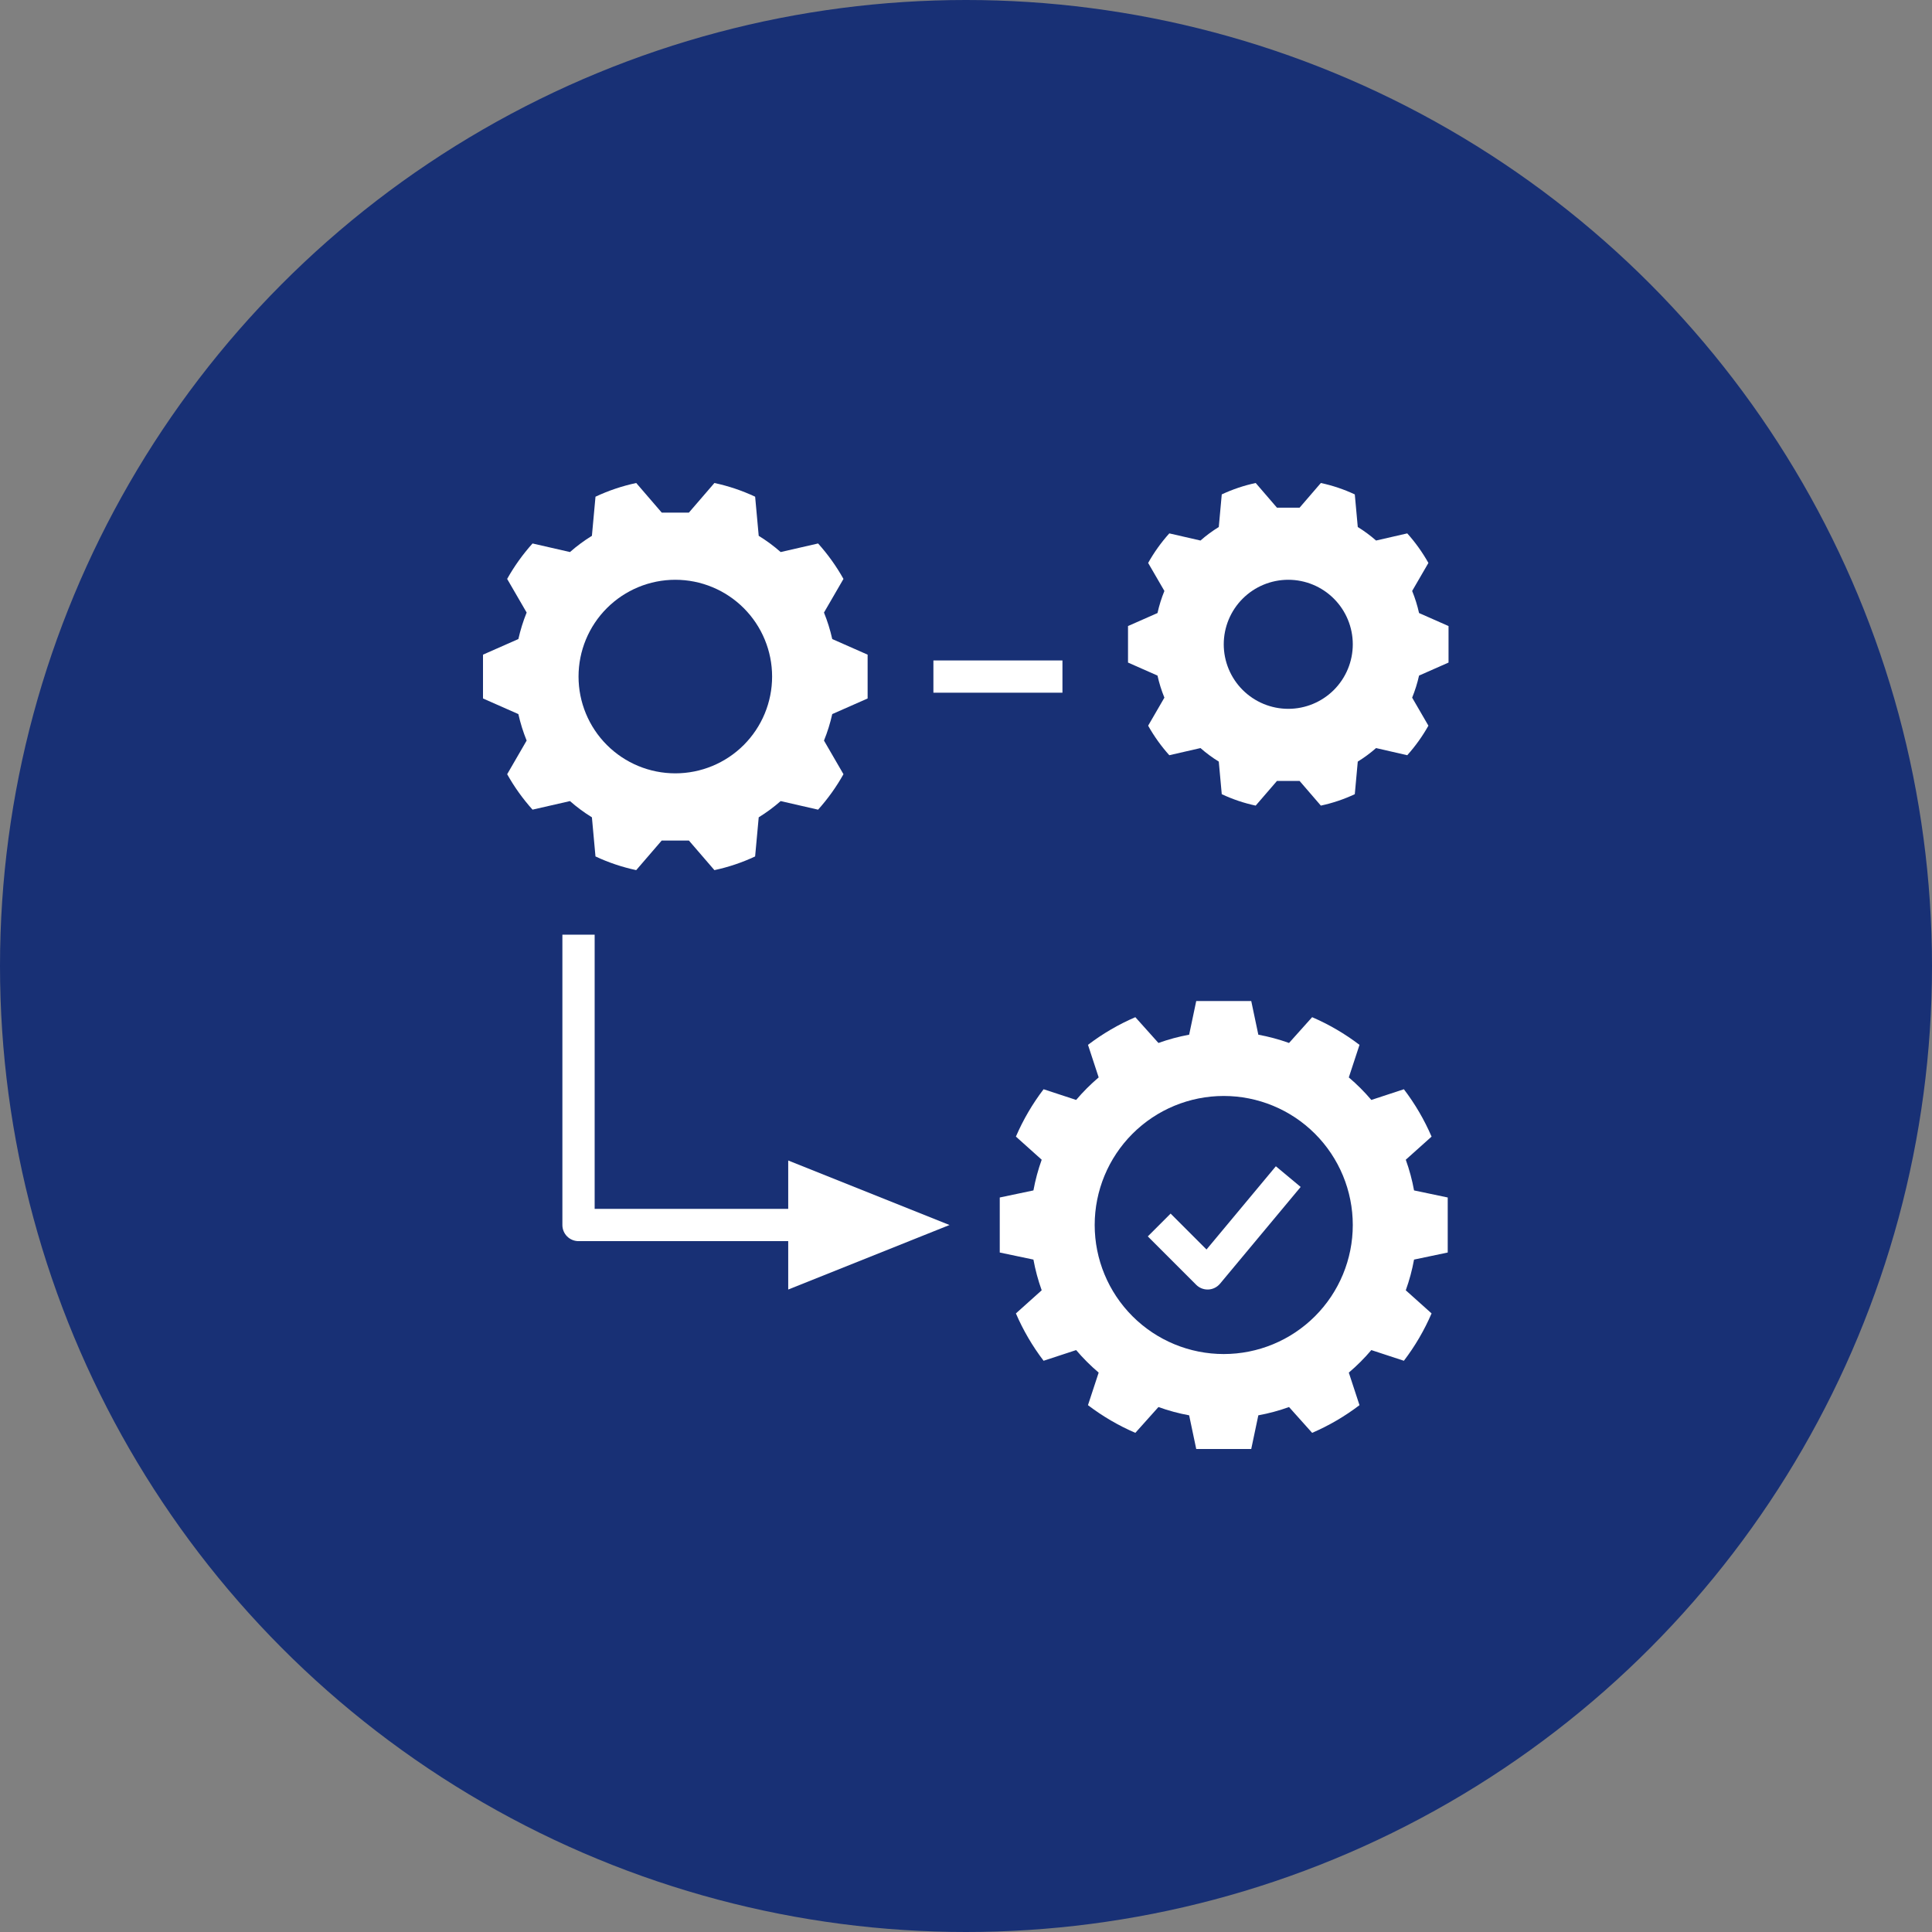
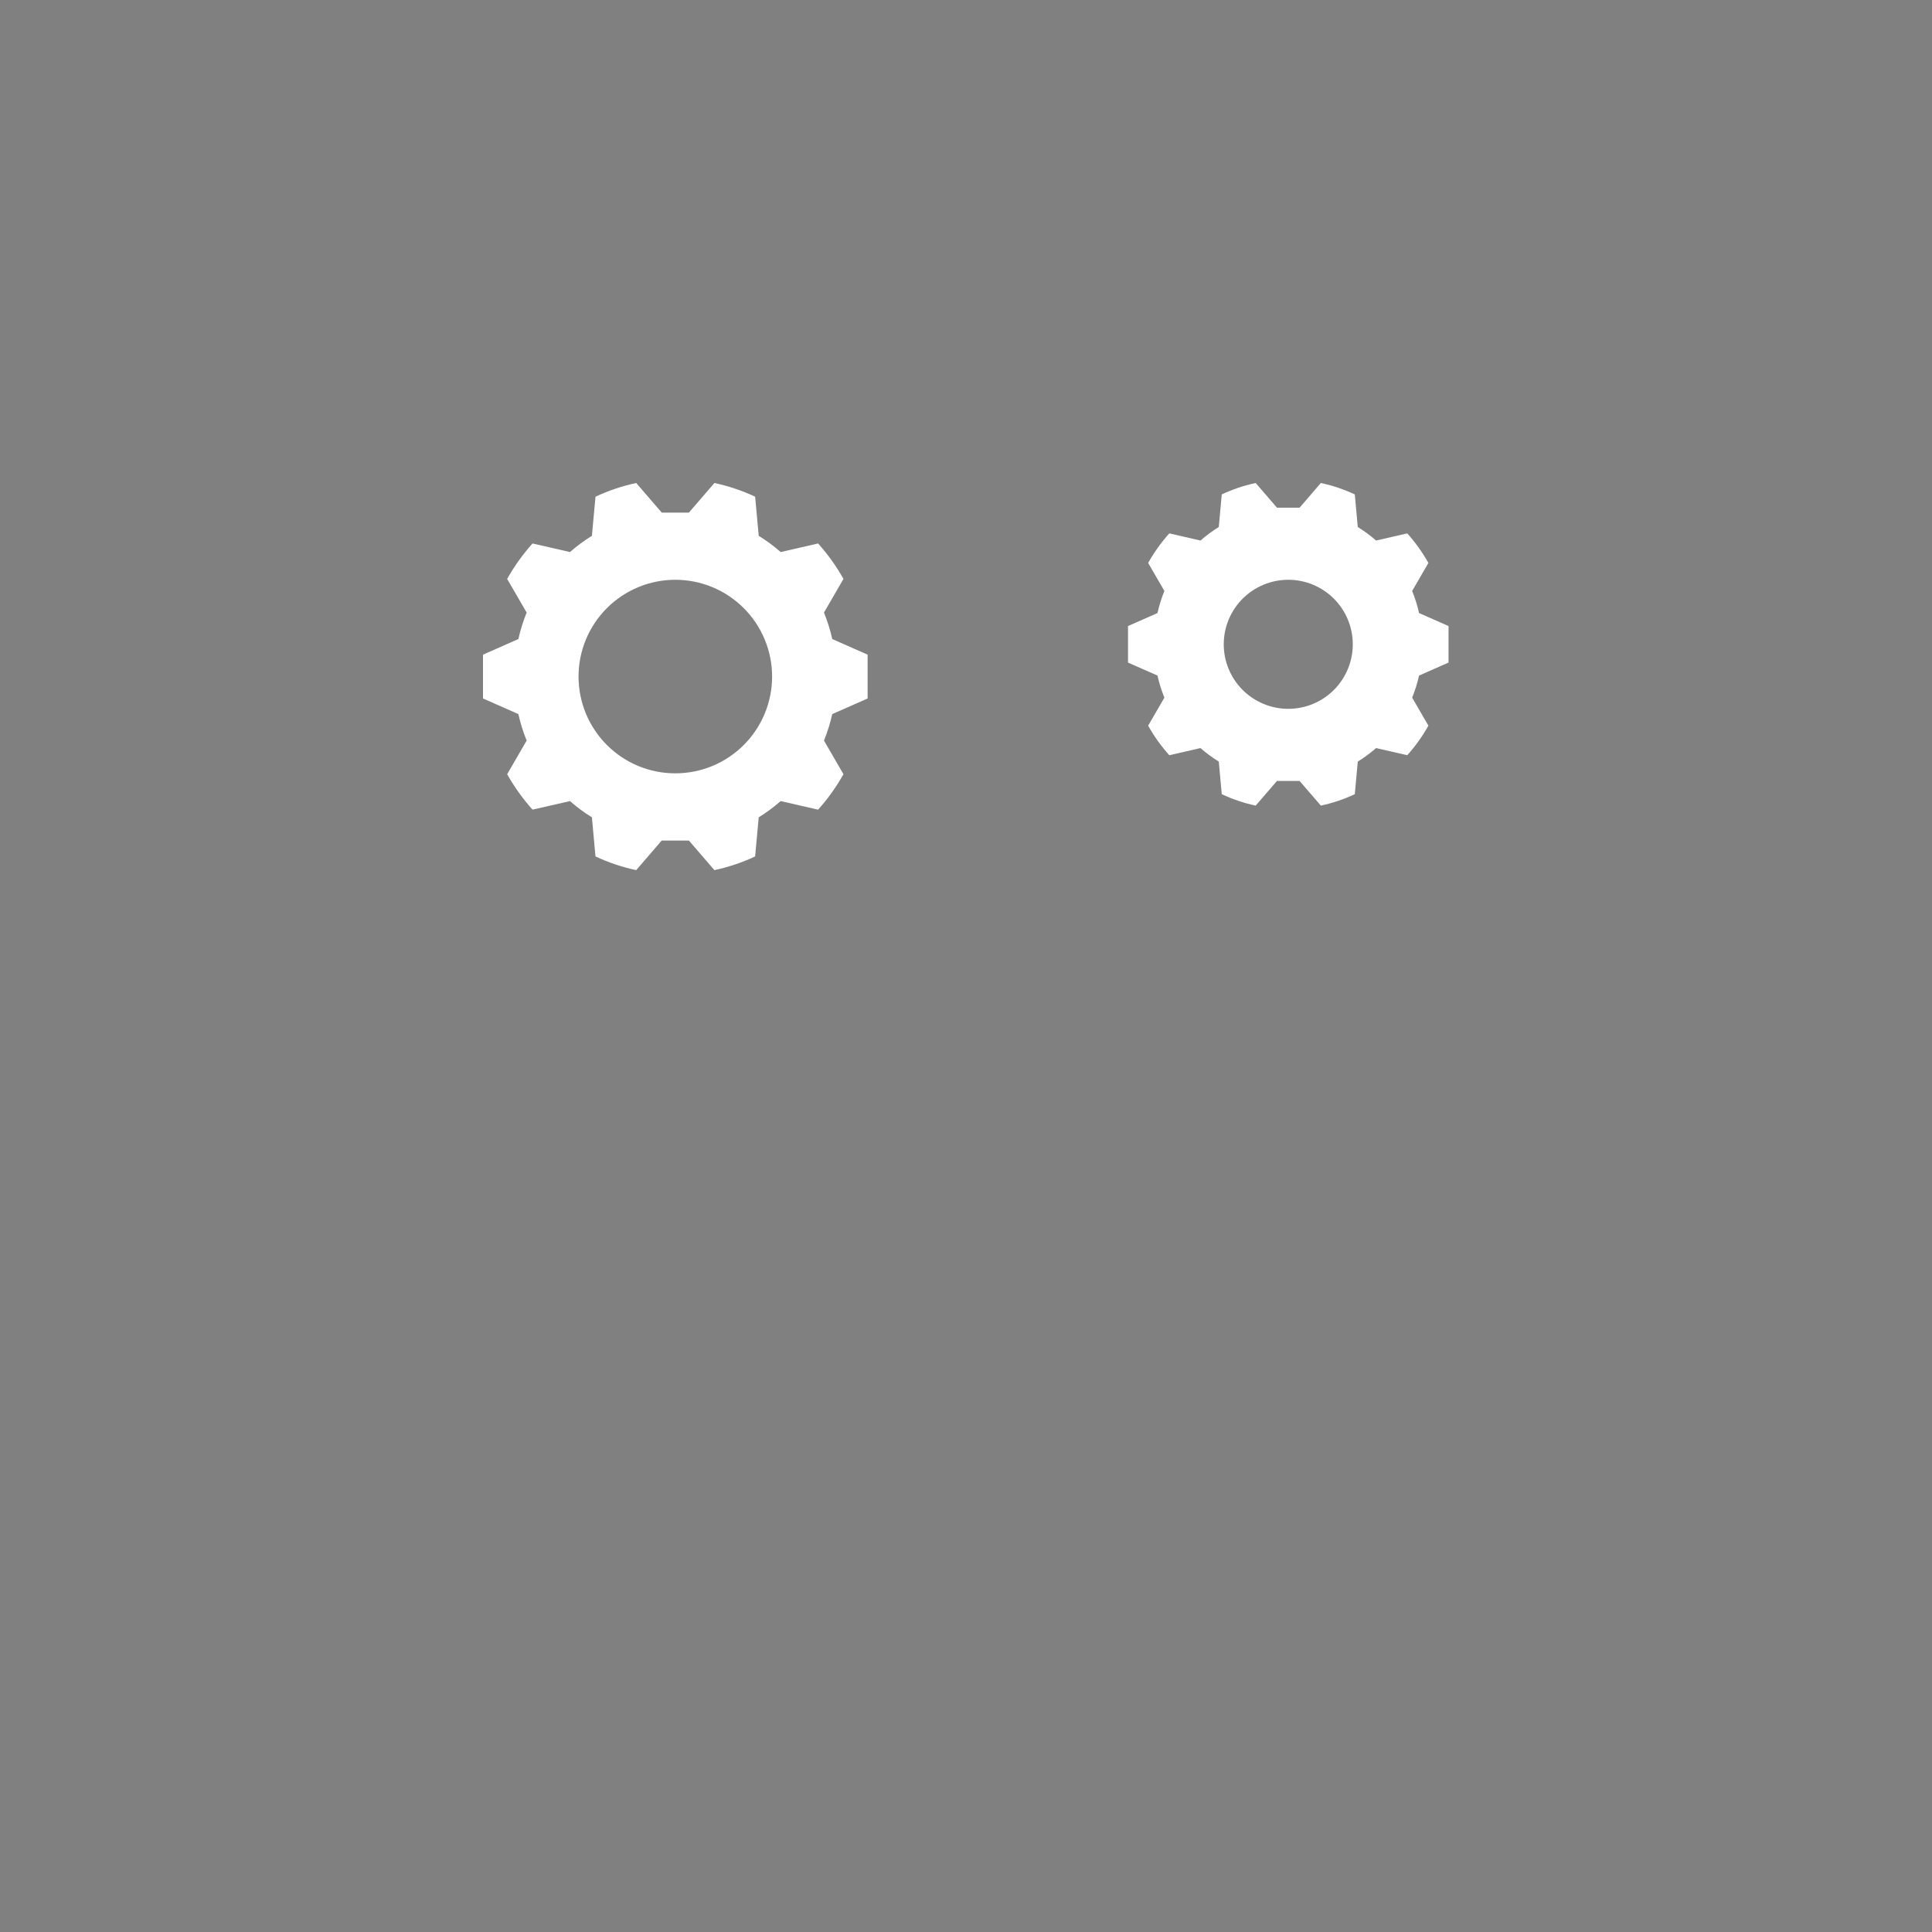
<svg xmlns="http://www.w3.org/2000/svg" width="100" height="100" viewBox="0 0 100 100" fill="none">
  <rect x="0" y="0" width="100" height="100" fill="#808080" stroke="none" />
-   <circle cx="50" cy="50" r="50" fill="#183075" />
  <path d="M44.908 36.153V33.885L43.077 33.077H43.077C42.973 32.609 42.829 32.15 42.649 31.706L43.658 29.965C43.289 29.307 42.848 28.691 42.344 28.13L40.407 28.574C40.053 28.262 39.672 27.981 39.271 27.734L39.086 25.709C38.412 25.393 37.705 25.155 36.978 25L35.657 26.532H34.251L32.931 25C32.203 25.155 31.496 25.393 30.823 25.709L30.637 27.734C30.236 27.981 29.856 28.262 29.502 28.574L27.564 28.13C27.06 28.691 26.619 29.307 26.25 29.965L27.259 31.705C27.079 32.15 26.936 32.608 26.831 33.077L25 33.885V36.153L26.831 36.961L26.831 36.961C26.935 37.429 27.079 37.888 27.259 38.332L26.251 40.073C26.62 40.731 27.06 41.346 27.564 41.907L29.502 41.464C29.856 41.776 30.236 42.057 30.637 42.304L30.822 44.329C31.496 44.645 32.203 44.882 32.93 45.038L34.25 43.506H35.657L36.978 45.038C37.705 44.882 38.412 44.645 39.085 44.329L39.271 42.304C39.672 42.057 40.052 41.776 40.407 41.464L42.344 41.908C42.848 41.347 43.289 40.731 43.658 40.073L42.649 38.332C42.83 37.888 42.973 37.429 43.077 36.961L44.908 36.153ZM34.954 40.028C33.625 40.028 32.352 39.501 31.412 38.561C30.473 37.622 29.945 36.348 29.945 35.019C29.945 33.69 30.473 32.416 31.412 31.477C32.352 30.537 33.625 30.009 34.954 30.009C36.283 30.009 37.557 30.537 38.497 31.477C39.436 32.416 39.964 33.69 39.964 35.019C39.964 36.348 39.436 37.621 38.497 38.561C37.557 39.501 36.283 40.028 34.954 40.028Z" fill="white" />
  <path d="M72.839 27.608L71.225 27.978C70.929 27.718 70.612 27.484 70.278 27.278L70.124 25.591C69.563 25.328 68.973 25.129 68.367 25L67.267 26.277H66.095L64.995 25C64.388 25.129 63.799 25.328 63.238 25.59L63.084 27.278C62.749 27.484 62.432 27.718 62.137 27.978L60.523 27.608C60.102 28.076 59.735 28.589 59.428 29.138L60.269 30.588C60.118 30.958 59.998 31.34 59.912 31.731L58.386 32.404V34.294L59.912 34.968C59.998 35.358 60.118 35.74 60.269 36.11L59.428 37.561C59.735 38.109 60.102 38.622 60.523 39.09L62.137 38.72H62.137C62.432 38.98 62.749 39.214 63.084 39.42L63.238 41.107C63.799 41.37 64.388 41.569 64.994 41.698L66.095 40.422H67.267L68.367 41.698C68.973 41.569 69.562 41.37 70.124 41.107L70.278 39.42V39.42C70.612 39.214 70.929 38.98 71.225 38.72L72.839 39.09C73.259 38.622 73.626 38.109 73.934 37.561L73.093 36.11C73.243 35.74 73.363 35.358 73.45 34.968L74.976 34.294V32.404L73.45 31.731V31.731C73.363 31.34 73.244 30.958 73.093 30.588L73.934 29.138C73.626 28.589 73.259 28.076 72.839 27.608ZM66.681 36.689C65.795 36.689 64.946 36.337 64.319 35.711C63.693 35.084 63.341 34.235 63.341 33.349C63.341 32.464 63.693 31.614 64.319 30.988C64.946 30.361 65.795 30.009 66.681 30.009C67.566 30.009 68.416 30.361 69.042 30.988C69.668 31.614 70.02 32.464 70.02 33.349C70.02 34.235 69.668 35.084 69.042 35.711C68.416 36.337 67.566 36.689 66.681 36.689Z" fill="white" />
-   <path d="M64.764 74.999L65.131 73.256V73.257C65.671 73.158 66.203 73.015 66.72 72.828L67.916 74.164C68.789 73.788 69.612 73.306 70.367 72.731L69.814 71.046C70.234 70.689 70.624 70.3 70.98 69.88L72.665 70.433C73.241 69.678 73.722 68.855 74.098 67.982L72.763 66.786V66.785C72.949 66.268 73.092 65.737 73.191 65.196L74.934 64.83V61.982L73.191 61.616C73.093 61.075 72.949 60.544 72.763 60.027L74.098 58.831C73.722 57.958 73.241 57.135 72.665 56.379L70.98 56.933C70.624 56.513 70.234 56.123 69.814 55.767L70.368 54.082C69.612 53.506 68.789 53.025 67.916 52.649L66.72 53.984H66.72C66.203 53.798 65.671 53.655 65.131 53.556L64.764 51.812H61.917L61.55 53.556C61.01 53.654 60.478 53.798 59.961 53.984L58.765 52.649C57.892 53.024 57.069 53.506 56.314 54.081L56.867 55.766C56.447 56.123 56.058 56.513 55.701 56.932L54.016 56.379C53.44 57.134 52.959 57.958 52.583 58.83L53.918 60.027V60.027C53.732 60.544 53.589 61.075 53.49 61.616L51.747 61.982V64.83L53.49 65.196C53.589 65.737 53.732 66.268 53.918 66.785L52.583 67.982C52.959 68.854 53.44 69.677 54.016 70.433L55.701 69.88C56.057 70.299 56.447 70.689 56.867 71.046L56.313 72.731C57.069 73.306 57.892 73.788 58.765 74.164L59.961 72.828H59.961C60.478 73.015 61.01 73.158 61.55 73.257L61.917 75L64.764 74.999ZM56.661 63.406C56.661 61.635 57.365 59.936 58.618 58.683C59.87 57.431 61.569 56.727 63.34 56.727C65.112 56.727 66.811 57.431 68.063 58.683C69.316 59.936 70.02 61.635 70.02 63.406C70.02 65.178 69.316 66.877 68.063 68.129C66.811 69.382 65.112 70.085 63.34 70.085C61.569 70.085 59.87 69.382 58.618 68.129C57.365 66.877 56.661 65.178 56.661 63.406Z" fill="white" />
-   <path d="M48.313 34.185H54.992V35.854H48.313V34.185Z" fill="white" />
-   <path d="M49.147 63.406L40.798 60.067V62.571H30.779V48.378H29.109V63.406C29.109 63.628 29.197 63.84 29.354 63.997C29.51 64.153 29.723 64.241 29.944 64.241H40.798V66.746L49.147 63.406Z" fill="white" />
-   <path d="M66.038 60.366L62.449 64.674L60.591 62.815L59.41 63.996L61.915 66.501C62.071 66.657 62.284 66.746 62.505 66.745C62.518 66.745 62.531 66.745 62.543 66.745C62.777 66.734 62.996 66.625 63.147 66.445L67.322 61.436L66.038 60.366Z" fill="white" />
</svg>